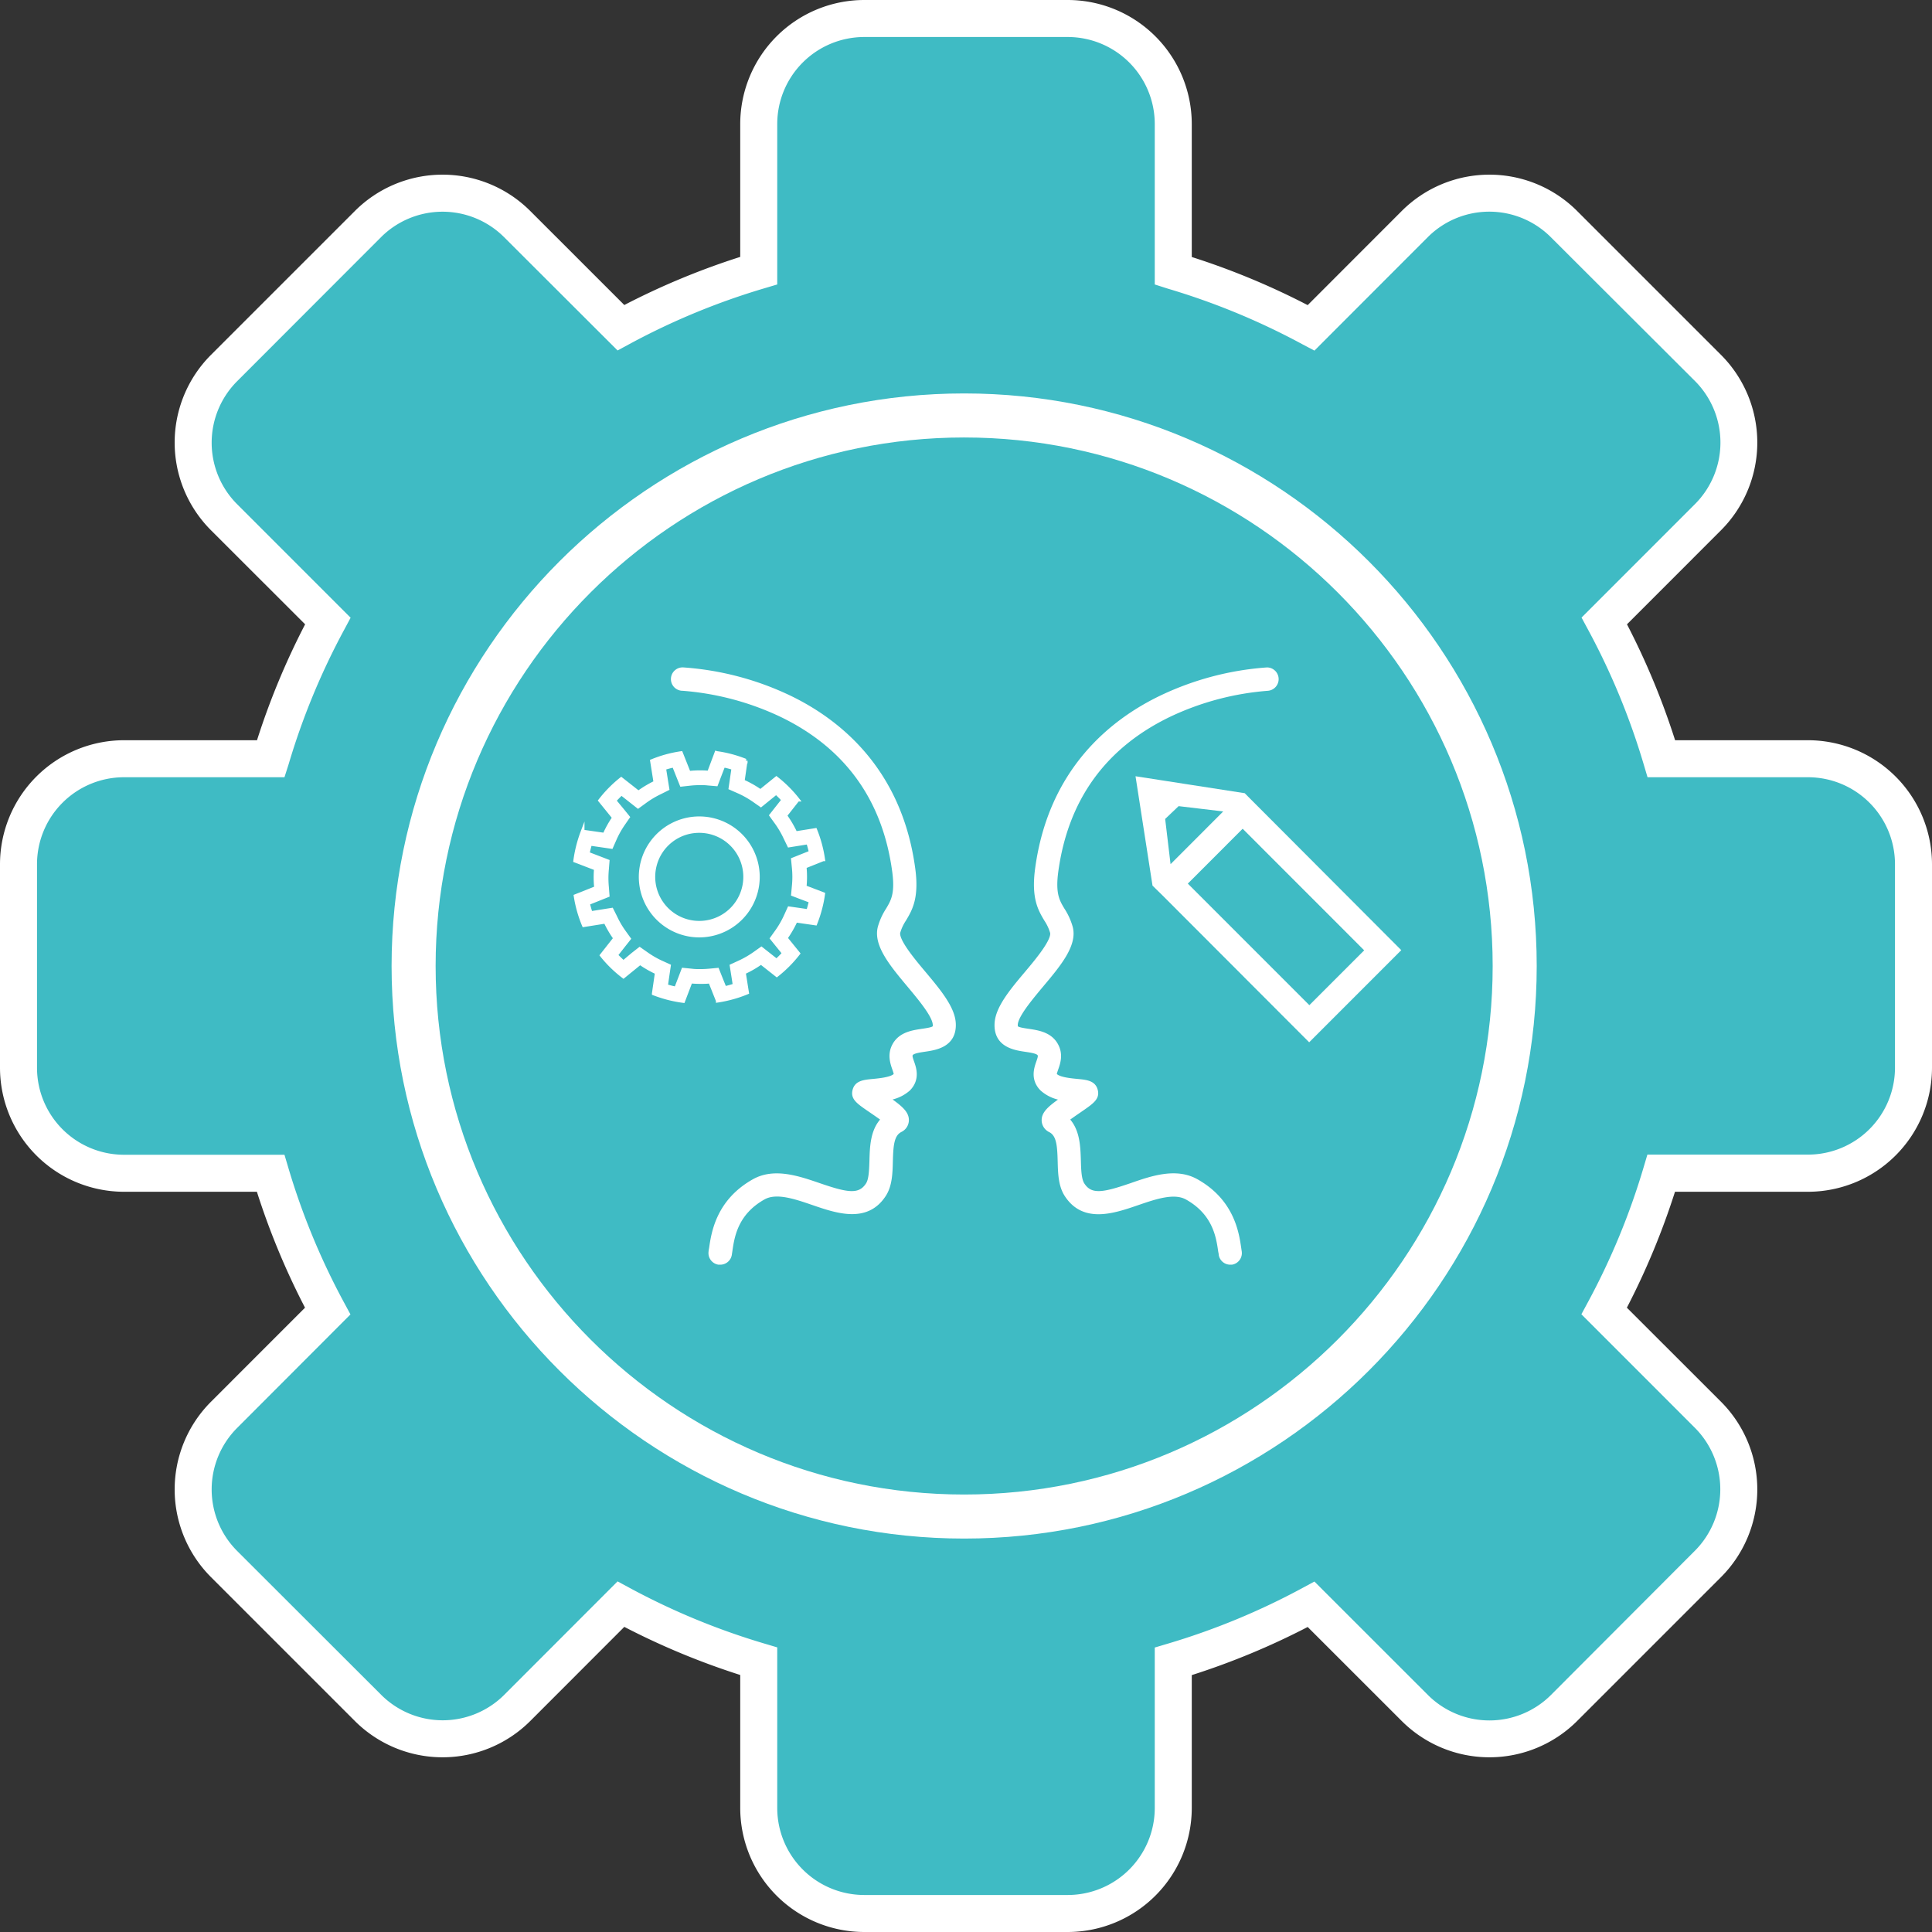
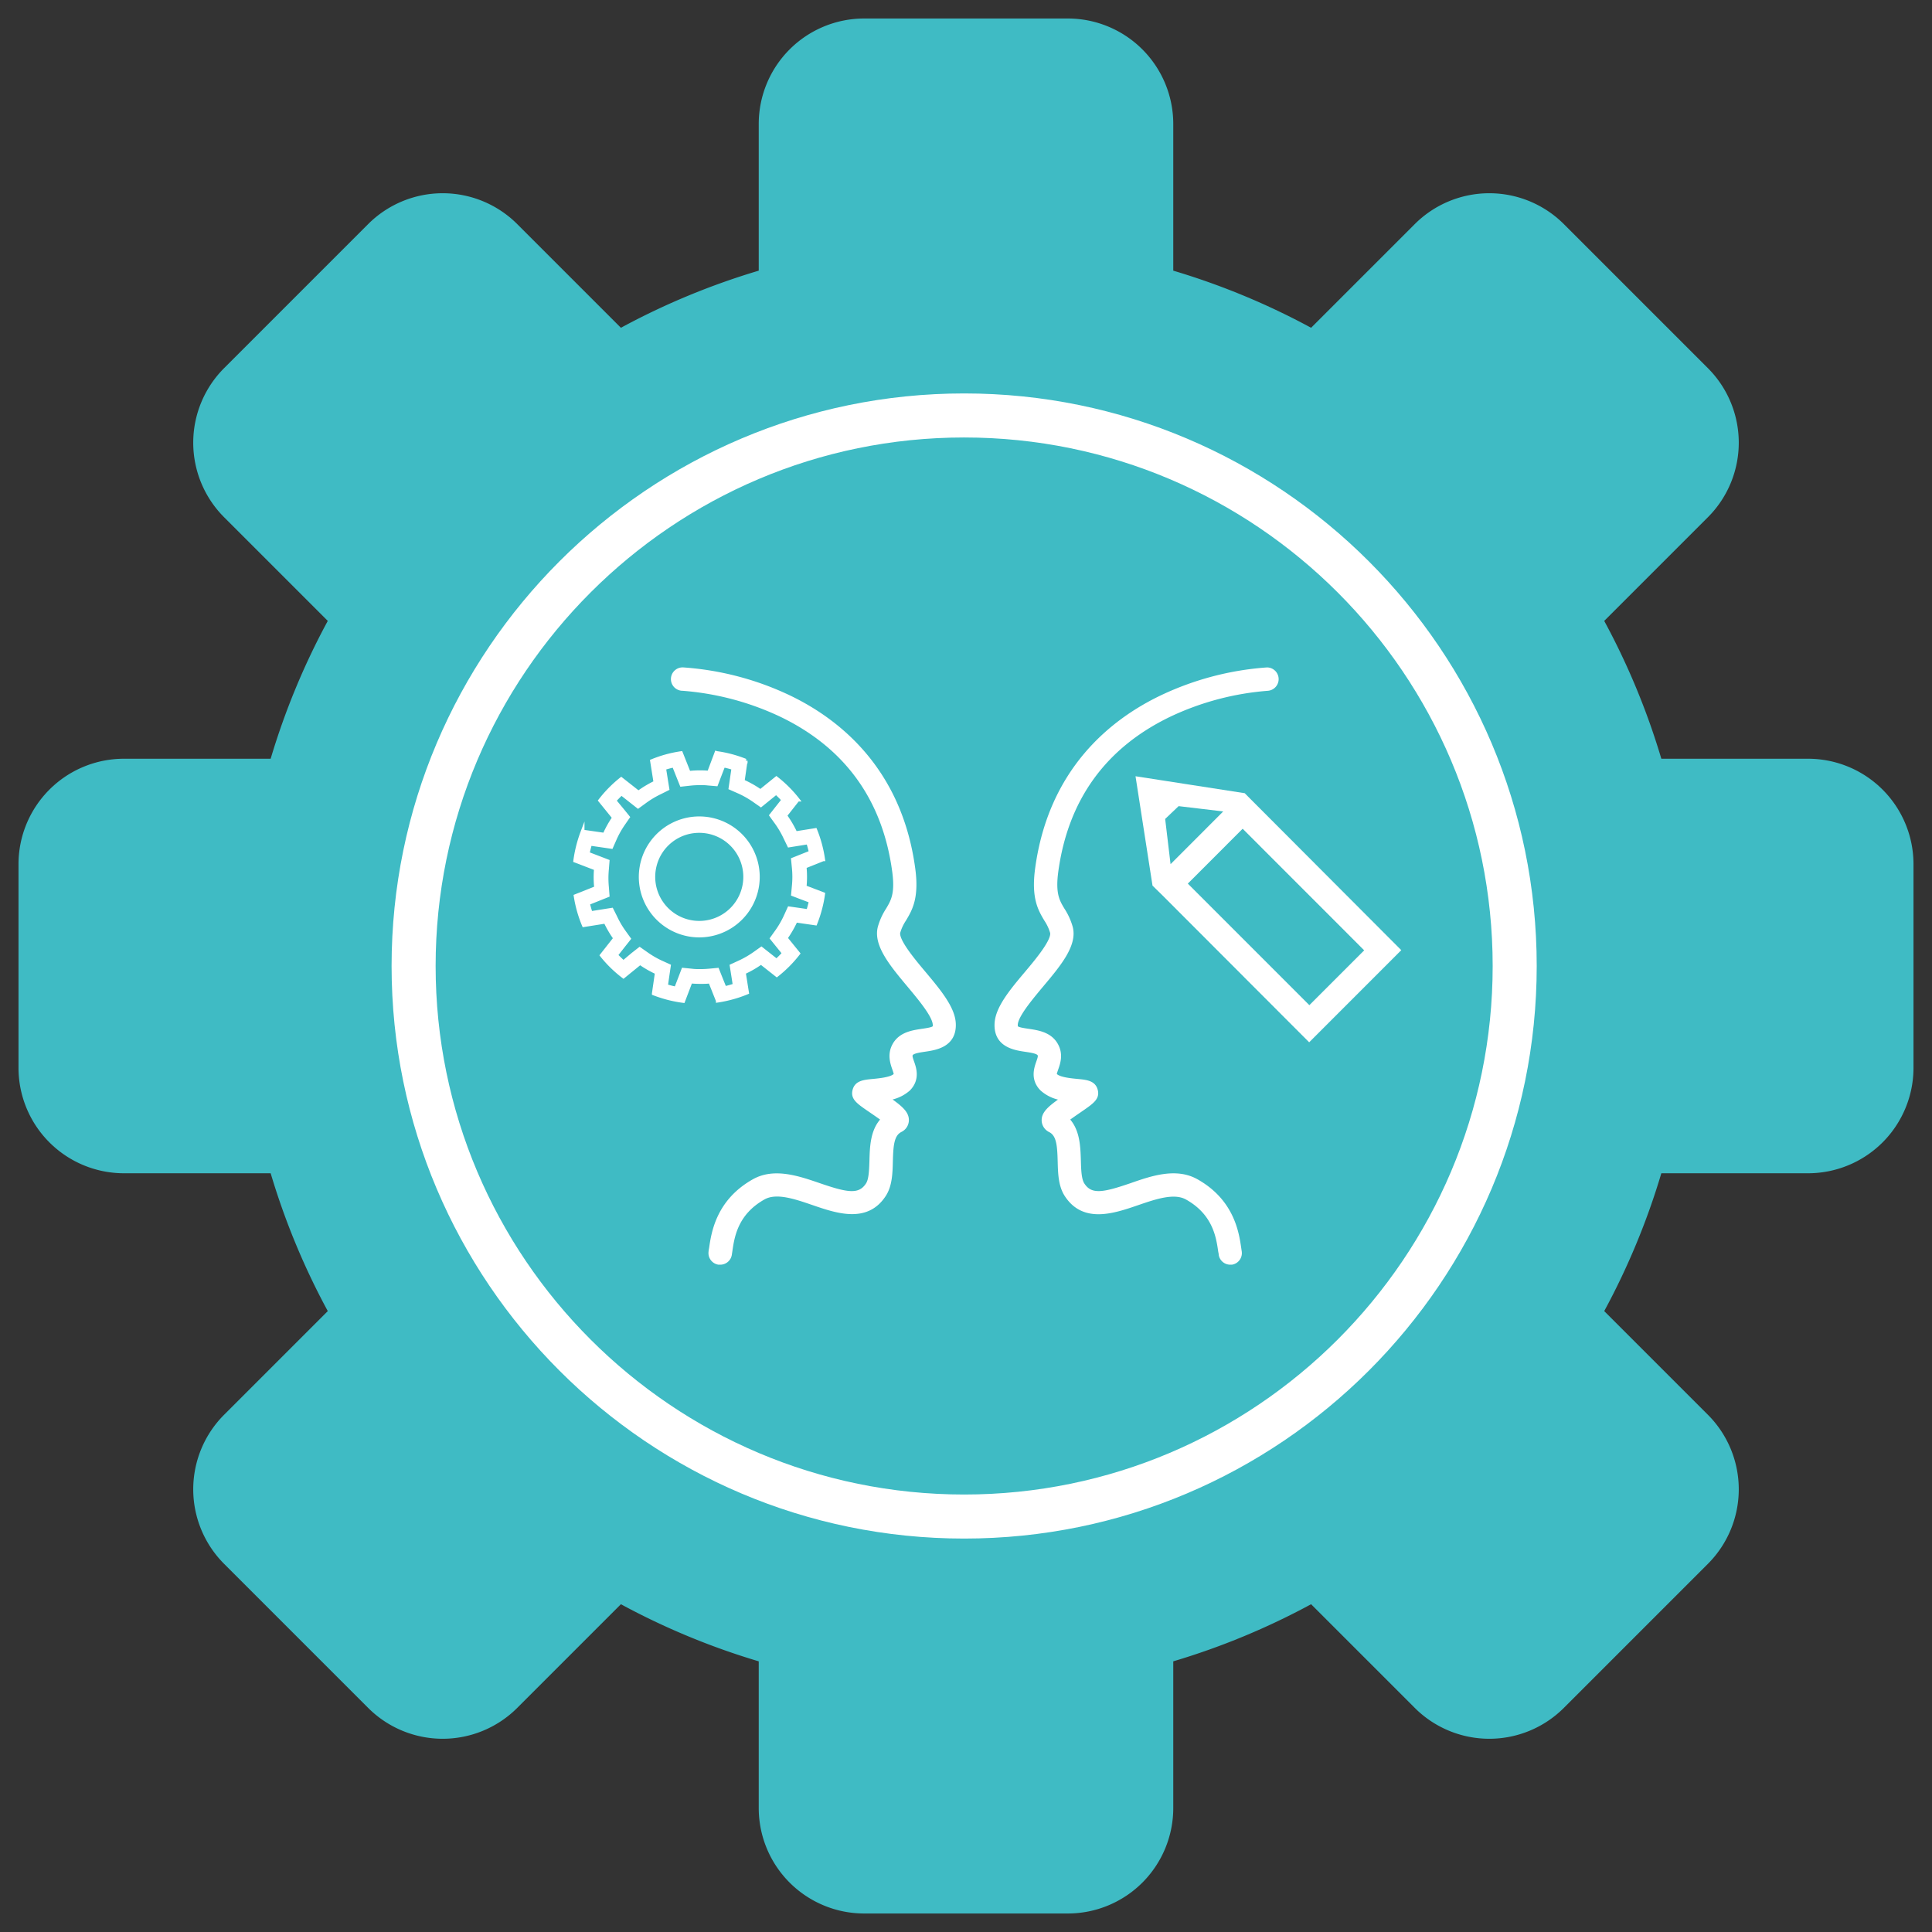
<svg xmlns="http://www.w3.org/2000/svg" id="Angebot" viewBox="0 0 522 522">
  <rect x="0" y="0" width="522" height="522" fill="#333333" stroke="none" />
  <defs>
    <style>.cls-1{fill:#3fbbc4;}.cls-2,.cls-3,.cls-4{fill:#fff;}.cls-3,.cls-4{stroke:#fff;stroke-miterlimit:10;}.cls-3{stroke-width:2px;}</style>
  </defs>
  <title>icon_angebot</title>
  <path class="cls-1" d="M517,233.5v55A28.5,28.5,0,0,1,488.5,317H448.87a195,195,0,0,1-15.43,37.24l28,28a28.49,28.49,0,0,1,0,40.3l-38.9,38.9a28.49,28.49,0,0,1-40.3,0l-28-28A195,195,0,0,1,317,448.87V488.5A28.5,28.5,0,0,1,288.5,517h-55A28.5,28.5,0,0,1,205,488.5V448.87a195,195,0,0,1-37.24-15.43l-28,28a28.49,28.49,0,0,1-40.3,0l-38.9-38.9a28.49,28.49,0,0,1,0-40.3l28-28A195,195,0,0,1,73.13,317H33.5A28.5,28.5,0,0,1,5,288.5v-55A28.5,28.5,0,0,1,33.5,205H73.13a195,195,0,0,1,15.43-37.24l-28-28a28.49,28.49,0,0,1,0-40.3l38.9-38.9a28.49,28.49,0,0,1,40.3,0l28,28A195,195,0,0,1,205,73.13V33.5A28.5,28.5,0,0,1,233.5,5h55A28.5,28.5,0,0,1,317,33.5V73.13a195,195,0,0,1,37.24,15.43l28-28a28.49,28.49,0,0,1,40.3,0l38.9,38.9a28.49,28.49,0,0,1,0,40.3l-28,28A195,195,0,0,1,448.87,205H488.5A28.5,28.5,0,0,1,517,233.5Z" transform="translate(0 0)" />
-   <path class="cls-2" d="M288.5,522h-55A33.54,33.54,0,0,1,200,488.5V452.56a200.76,200.76,0,0,1-31.32-13L143.26,465a33.53,33.53,0,0,1-47.37,0L57,426.11a33.5,33.5,0,0,1,0-47.37l25.41-25.42a199.8,199.8,0,0,1-13-31.32H33.5A33.54,33.54,0,0,1,0,288.5v-55A33.54,33.54,0,0,1,33.5,200H69.44a199.8,199.8,0,0,1,13-31.32L57,143.26a33.5,33.5,0,0,1,0-47.37L95.89,57a33.5,33.5,0,0,1,47.37,0l25.42,25.41a199.8,199.8,0,0,1,31.32-13V33.5A33.54,33.54,0,0,1,233.5,0h55A33.54,33.54,0,0,1,322,33.5V69.44a199.8,199.8,0,0,1,31.32,13L378.74,57a33.5,33.5,0,0,1,47.37,0L465,95.89a33.53,33.53,0,0,1,0,47.37l-25.41,25.42a200.76,200.76,0,0,1,13,31.32H488.5A33.54,33.54,0,0,1,522,233.5v55A33.54,33.54,0,0,1,488.5,322H452.56a200.76,200.76,0,0,1-13,31.32L465,378.74a33.53,33.53,0,0,1,0,47.37L426.11,465a33.53,33.53,0,0,1-47.37,0l-25.42-25.41a199.8,199.8,0,0,1-31.32,13V488.5A33.54,33.54,0,0,1,288.5,522ZM166.86,427.27l3.28,1.77a190.17,190.17,0,0,0,36.29,15l3.57,1.06V488.5A23.52,23.52,0,0,0,233.5,512h55A23.52,23.52,0,0,0,312,488.5V445.14l3.57-1.06a190.17,190.17,0,0,0,36.29-15l3.28-1.77,30.67,30.66a23.53,23.53,0,0,0,33.23,0L457.93,419a23.53,23.53,0,0,0,0-33.23l-30.66-30.67,1.77-3.28a190.17,190.17,0,0,0,15-36.29l1.06-3.57H488.5A23.52,23.52,0,0,0,512,288.5v-55A23.52,23.52,0,0,0,488.5,210H445.14l-1.06-3.57a190.17,190.17,0,0,0-15-36.29l-1.77-3.28,30.66-30.67a23.53,23.53,0,0,0,0-33.23L419,64.07a23.5,23.5,0,0,0-33.23,0L355.14,94.73,351.86,93a190.17,190.17,0,0,0-36.29-15L312,76.86V33.5A23.52,23.52,0,0,0,288.5,10h-55A23.52,23.52,0,0,0,210,33.5V76.86l-3.57,1.06a190.17,190.17,0,0,0-36.29,15l-3.28,1.77L136.19,64.07a23.53,23.53,0,0,0-33.23,0L64.07,103a23.5,23.5,0,0,0,0,33.23l30.66,30.67L93,170.14a190.17,190.17,0,0,0-15,36.29L76.86,210H33.5A23.52,23.52,0,0,0,10,233.5v55A23.52,23.52,0,0,0,33.5,312H76.86l1.06,3.57a190.17,190.17,0,0,0,15,36.29l1.77,3.28L64.07,385.81a23.5,23.5,0,0,0,0,33.23L103,457.93a23.53,23.53,0,0,0,33.23,0Z" transform="translate(0 0)" />
  <path class="cls-2" d="M260.5,415.7c-85.3,0-154.7-69.4-154.7-154.7s69.4-154.7,154.7-154.7S415.2,175.7,415.2,261,345.8,415.7,260.5,415.7Zm0-297.5c-78.74,0-142.8,64.06-142.8,142.8s64.06,142.8,142.8,142.8S403.3,339.74,403.3,261,339.24,118.2,260.5,118.2Z" transform="translate(0 0)" />
  <path class="cls-3" d="M377.19,256.72,336.57,216l-.74-.75L308,210.93l4.33,27.87,2.45,2.4h0l38.94,39h0Zm-44.53-38.23-17.14,17.16-1.76-14.76,4.34-4.13Zm-13.14,20.25,16.23-16.24L370,256.77,353.77,273Z" transform="translate(0 0)" />
  <path class="cls-4" d="M195.51,206.84l.87.2c.6.15,1.18.31,1.76.5l-.45,3.12-.33,2.26,2.09.92a25.16,25.16,0,0,1,4.27,2.4l1.86,1.3,1.75-1.42,2.38-1.93c.67.62,1.32,1.27,1.94,1.94l-1.88,2.38-1.4,1.78,1.33,1.84a25.76,25.76,0,0,1,2.5,4.25l1,2.06,2.24-.36,2.89-.46a25.24,25.24,0,0,1,.72,2.68l-2.71,1.08-2.1.84.22,2.25a24.32,24.32,0,0,1,0,4.9l-.21,2.27,2.13.82,2.67,1c-.06.3-.13.61-.21.91-.15.6-.32,1.2-.5,1.79l-2.88-.42-2.23-.32-.93,2.05a25,25,0,0,1-2.42,4.2l-1.33,1.86,1.44,1.78,1.82,2.25c-.62.69-1.28,1.36-2,2l-2.33-1.84-1.76-1.39-1.83,1.3a26,26,0,0,1-4.15,2.39l-2.07.95.36,2.25.47,3c-.89.29-1.79.55-2.7.75l-1.15-2.86-.83-2.09-2.23.21c-.79.07-1.58.11-2.37.11s-1.57,0-2.35-.11L184.6,262l-.81,2.13-1.14,2.95c-.4-.08-.81-.17-1.21-.27s-1-.27-1.49-.42l.46-3.2.33-2.23-2.05-.93a24.41,24.41,0,0,1-4-2.31l-1.86-1.3L171,257.85,168.44,260c-.69-.62-1.35-1.26-2-1.94l2.09-2.66,1.4-1.77-1.32-1.83a24.86,24.86,0,0,1-2.34-4l-1-2-2.23.35-3.43.55q-.43-1.31-.75-2.64l3.22-1.29,2.1-.84L164,239.6a25,25,0,0,1,0-4.66l.18-2.24-2.1-.81-3.29-1.26q.12-.58.27-1.17c.12-.49.25-1,.4-1.47l3.45.5,2.26.33.92-2.09a25,25,0,0,1,2.29-4.1l1.28-1.85L168.22,219,166,216.31c.61-.67,1.24-1.31,1.9-1.93l2.7,2.13,1.79,1.41,1.84-1.34a25.68,25.68,0,0,1,4.11-2.46l2-1-.36-2.22-.53-3.35c.86-.28,1.74-.51,2.62-.71l1.22,3.07.85,2.12,2.27-.25a24.84,24.84,0,0,1,2.73-.15c.71,0,1.42,0,2.12.09l2.25.19.8-2.1,1.16-3m-1.92-3.39-2,5.32c-.79-.06-1.58-.1-2.37-.1a28.24,28.24,0,0,0-3.06.17L184,203.48a32.87,32.87,0,0,0-7.84,2.15l.92,5.78a29.14,29.14,0,0,0-4.59,2.74l-4.64-3.65a33.6,33.6,0,0,0-5.7,5.79l3.75,4.63a28.24,28.24,0,0,0-2.57,4.6l-5.91-.85a35.54,35.54,0,0,0-1.28,4.06,34.69,34.69,0,0,0-.73,3.82l5.59,2.14a27.55,27.55,0,0,0,.05,5.22l-5.53,2.2a33.51,33.51,0,0,0,2.22,7.86l5.85-.93a28.57,28.57,0,0,0,2.62,4.47l-3.62,4.6a33.07,33.07,0,0,0,5.86,5.72l4.49-3.65a28.32,28.32,0,0,0,4.52,2.59l-.82,5.66a36.26,36.26,0,0,0,4.1,1.3,34.5,34.5,0,0,0,3.86.73l2-5.25c.88.08,1.75.12,2.62.12s1.77,0,2.65-.12l2.06,5.16a34.08,34.08,0,0,0,7.92-2.2l-.86-5.41a28.08,28.08,0,0,0,4.63-2.67l4.26,3.36a33.63,33.63,0,0,0,5.79-5.83l-3.38-4.17a28.39,28.39,0,0,0,2.71-4.71l5.31.77a35,35,0,0,0,1.41-4.38,31.92,31.92,0,0,0,.69-3.56l-5-1.91a28,28,0,0,0,0-5.49l5-2a33.87,33.87,0,0,0-2.13-7.91l-5.34.85a28.29,28.29,0,0,0-2.79-4.75l3.39-4.3a33.52,33.52,0,0,0-5.77-5.77l-4.31,3.49a27.92,27.92,0,0,0-4.78-2.7l.8-5.55a34.53,34.53,0,0,0-4.35-1.41,33.59,33.59,0,0,0-3.52-.68Z" transform="translate(0 0)" />
  <path class="cls-4" d="M188.9,224.52a12.4,12.4,0,1,1-12,9.4,12.36,12.36,0,0,1,12-9.4m0-3.43a15.84,15.84,0,0,0-3.83,31.2,15.52,15.52,0,0,0,3.86.48,15.84,15.84,0,1,0,0-31.68Z" transform="translate(0 0)" />
  <path class="cls-4" d="M194.58,341.2l-.43,0a2.67,2.67,0,0,1-2.2-3.05c0-.26.08-.55.13-.86.6-4.14,1.85-12.77,11.6-18.24,5.49-3.07,11.95-.86,17.66,1.1,7.39,2.53,10.86,3.28,13.07-.14.85-1.31.91-3.87,1-6.35.1-3.76.22-8.28,3.12-11.24-1-.75-2.28-1.62-3.12-2.2-3.61-2.46-5.11-3.47-4.57-5.62s2.58-2.35,4.94-2.58c1.74-.16,5-.48,6-1.46.25-.26.3-.3-.21-1.76s-1.4-3.95.07-6.53c1.67-2.94,4.93-3.42,7.55-3.81,3.38-.49,3.37-.73,3.33-1.62-.12-2.41-3.86-6.89-6.87-10.5-4.73-5.65-9.19-11-8-15.75a17.31,17.31,0,0,1,2.17-4.81c1.37-2.29,2.55-4.27,1.75-10.27-2.62-19.62-12.93-33.88-30.66-42.37a75.69,75.69,0,0,0-26.44-7,2.66,2.66,0,1,1,.19-5.31A79.43,79.43,0,0,1,213,188.24c13.44,6.39,30.21,19.66,33.8,46.54,1.05,7.84-.82,10.95-2.46,13.7a12.45,12.45,0,0,0-1.59,3.4c-.54,2.12,3.93,7.48,6.89,11,4.07,4.86,7.91,9.46,8.1,13.65.28,5.94-5,6.71-7.86,7.13-1.55.23-3.31.49-3.7,1.17-.23.41-.14.85.32,2.14.57,1.61,1.62,4.62-1,7.29a10.46,10.46,0,0,1-5.59,2.53c3.58,2.49,5.29,4,5.15,6.06a3.07,3.07,0,0,1-1.72,2.53c-2.24,1.13-2.48,3.91-2.6,8.36-.08,3.21-.17,6.53-1.82,9.09-4.7,7.28-12.77,4.51-19.27,2.28-4.87-1.67-9.91-3.39-13.33-1.48-7.47,4.19-8.39,10.56-8.94,14.36-.05.34-.1.65-.14.94A2.66,2.66,0,0,1,194.58,341.2Z" transform="translate(0 0)" />
  <path class="cls-4" d="M332.4,341.2a2.64,2.64,0,0,1-2.62-2.24c0-.29-.1-.6-.15-.94-.55-3.8-1.47-10.17-8.94-14.36-3.41-1.91-8.46-.19-13.33,1.48-6.49,2.23-14.57,5-19.27-2.28-1.65-2.56-1.74-5.88-1.82-9.09-.12-4.45-.35-7.23-2.6-8.36a3.07,3.07,0,0,1-1.72-2.53c-.14-2.07,1.57-3.57,5.16-6.06a10.46,10.46,0,0,1-5.6-2.53c-2.67-2.67-1.61-5.67-1.05-7.29.46-1.29.56-1.73.32-2.14-.39-.68-2.15-.94-3.7-1.17-2.85-.42-8.14-1.19-7.86-7.13.19-4.19,4-8.79,8.1-13.65,3-3.55,7.43-8.91,6.89-11a12.45,12.45,0,0,0-1.59-3.4c-1.64-2.75-3.5-5.86-2.46-13.7,3.59-26.88,20.37-40.15,33.81-46.54a79.36,79.36,0,0,1,28.37-7.44,2.66,2.66,0,0,1,.2,5.31h0a75.66,75.66,0,0,0-26.45,7c-17.72,8.49-28,22.75-30.66,42.37-.8,6,.38,8,1.75,10.27a17.3,17.3,0,0,1,2.18,4.81c1.22,4.76-3.24,10.1-8,15.75-3,3.61-6.76,8.09-6.87,10.5,0,.89-.06,1.13,3.32,1.62,2.62.39,5.88.87,7.55,3.81,1.47,2.58.63,4.95.08,6.53s-.47,1.5-.21,1.76c1,1,4.21,1.3,5.94,1.46,2.36.23,4.4.43,4.94,2.58s-1,3.16-4.57,5.62c-.84.58-2.12,1.45-3.12,2.2,2.9,3,3,7.48,3.12,11.24.07,2.48.14,5,1,6.35,2.21,3.42,5.68,2.67,13.08.14,5.7-2,12.16-4.17,17.65-1.1,9.75,5.47,11,14.1,11.6,18.24.05.31.09.6.13.86a2.66,2.66,0,0,1-2.2,3.05Z" transform="translate(0 0)" />
</svg>